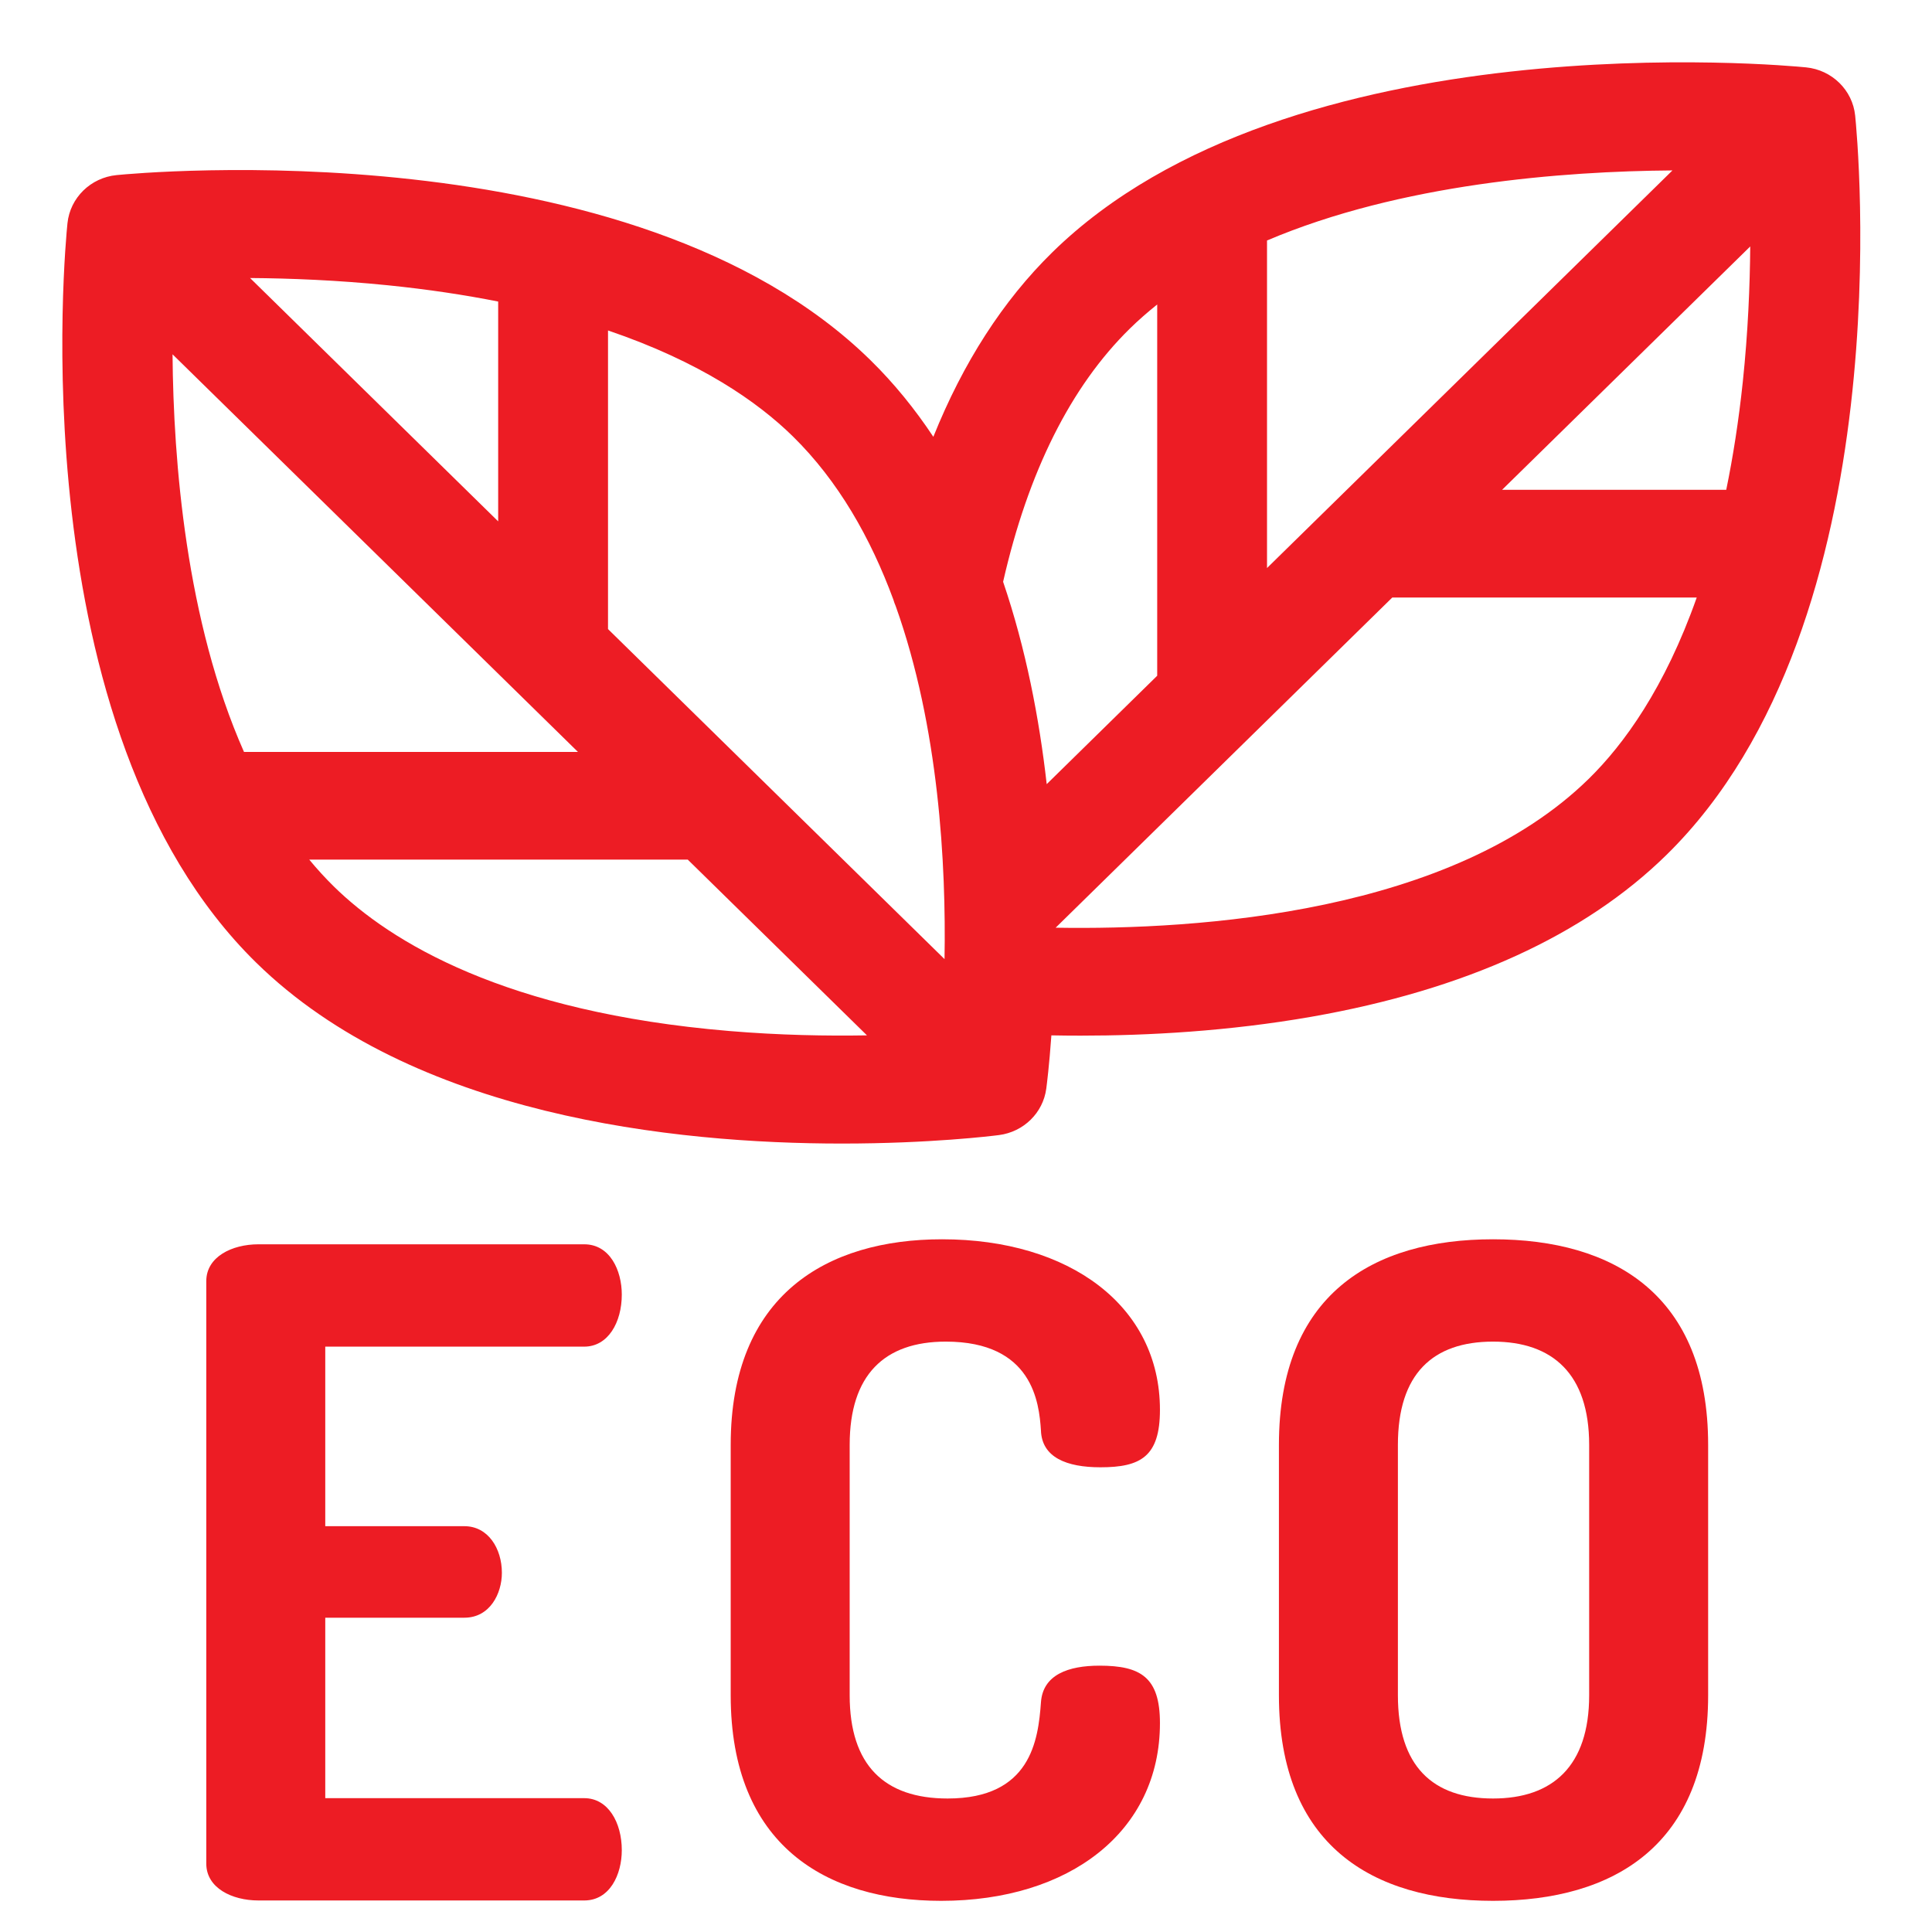
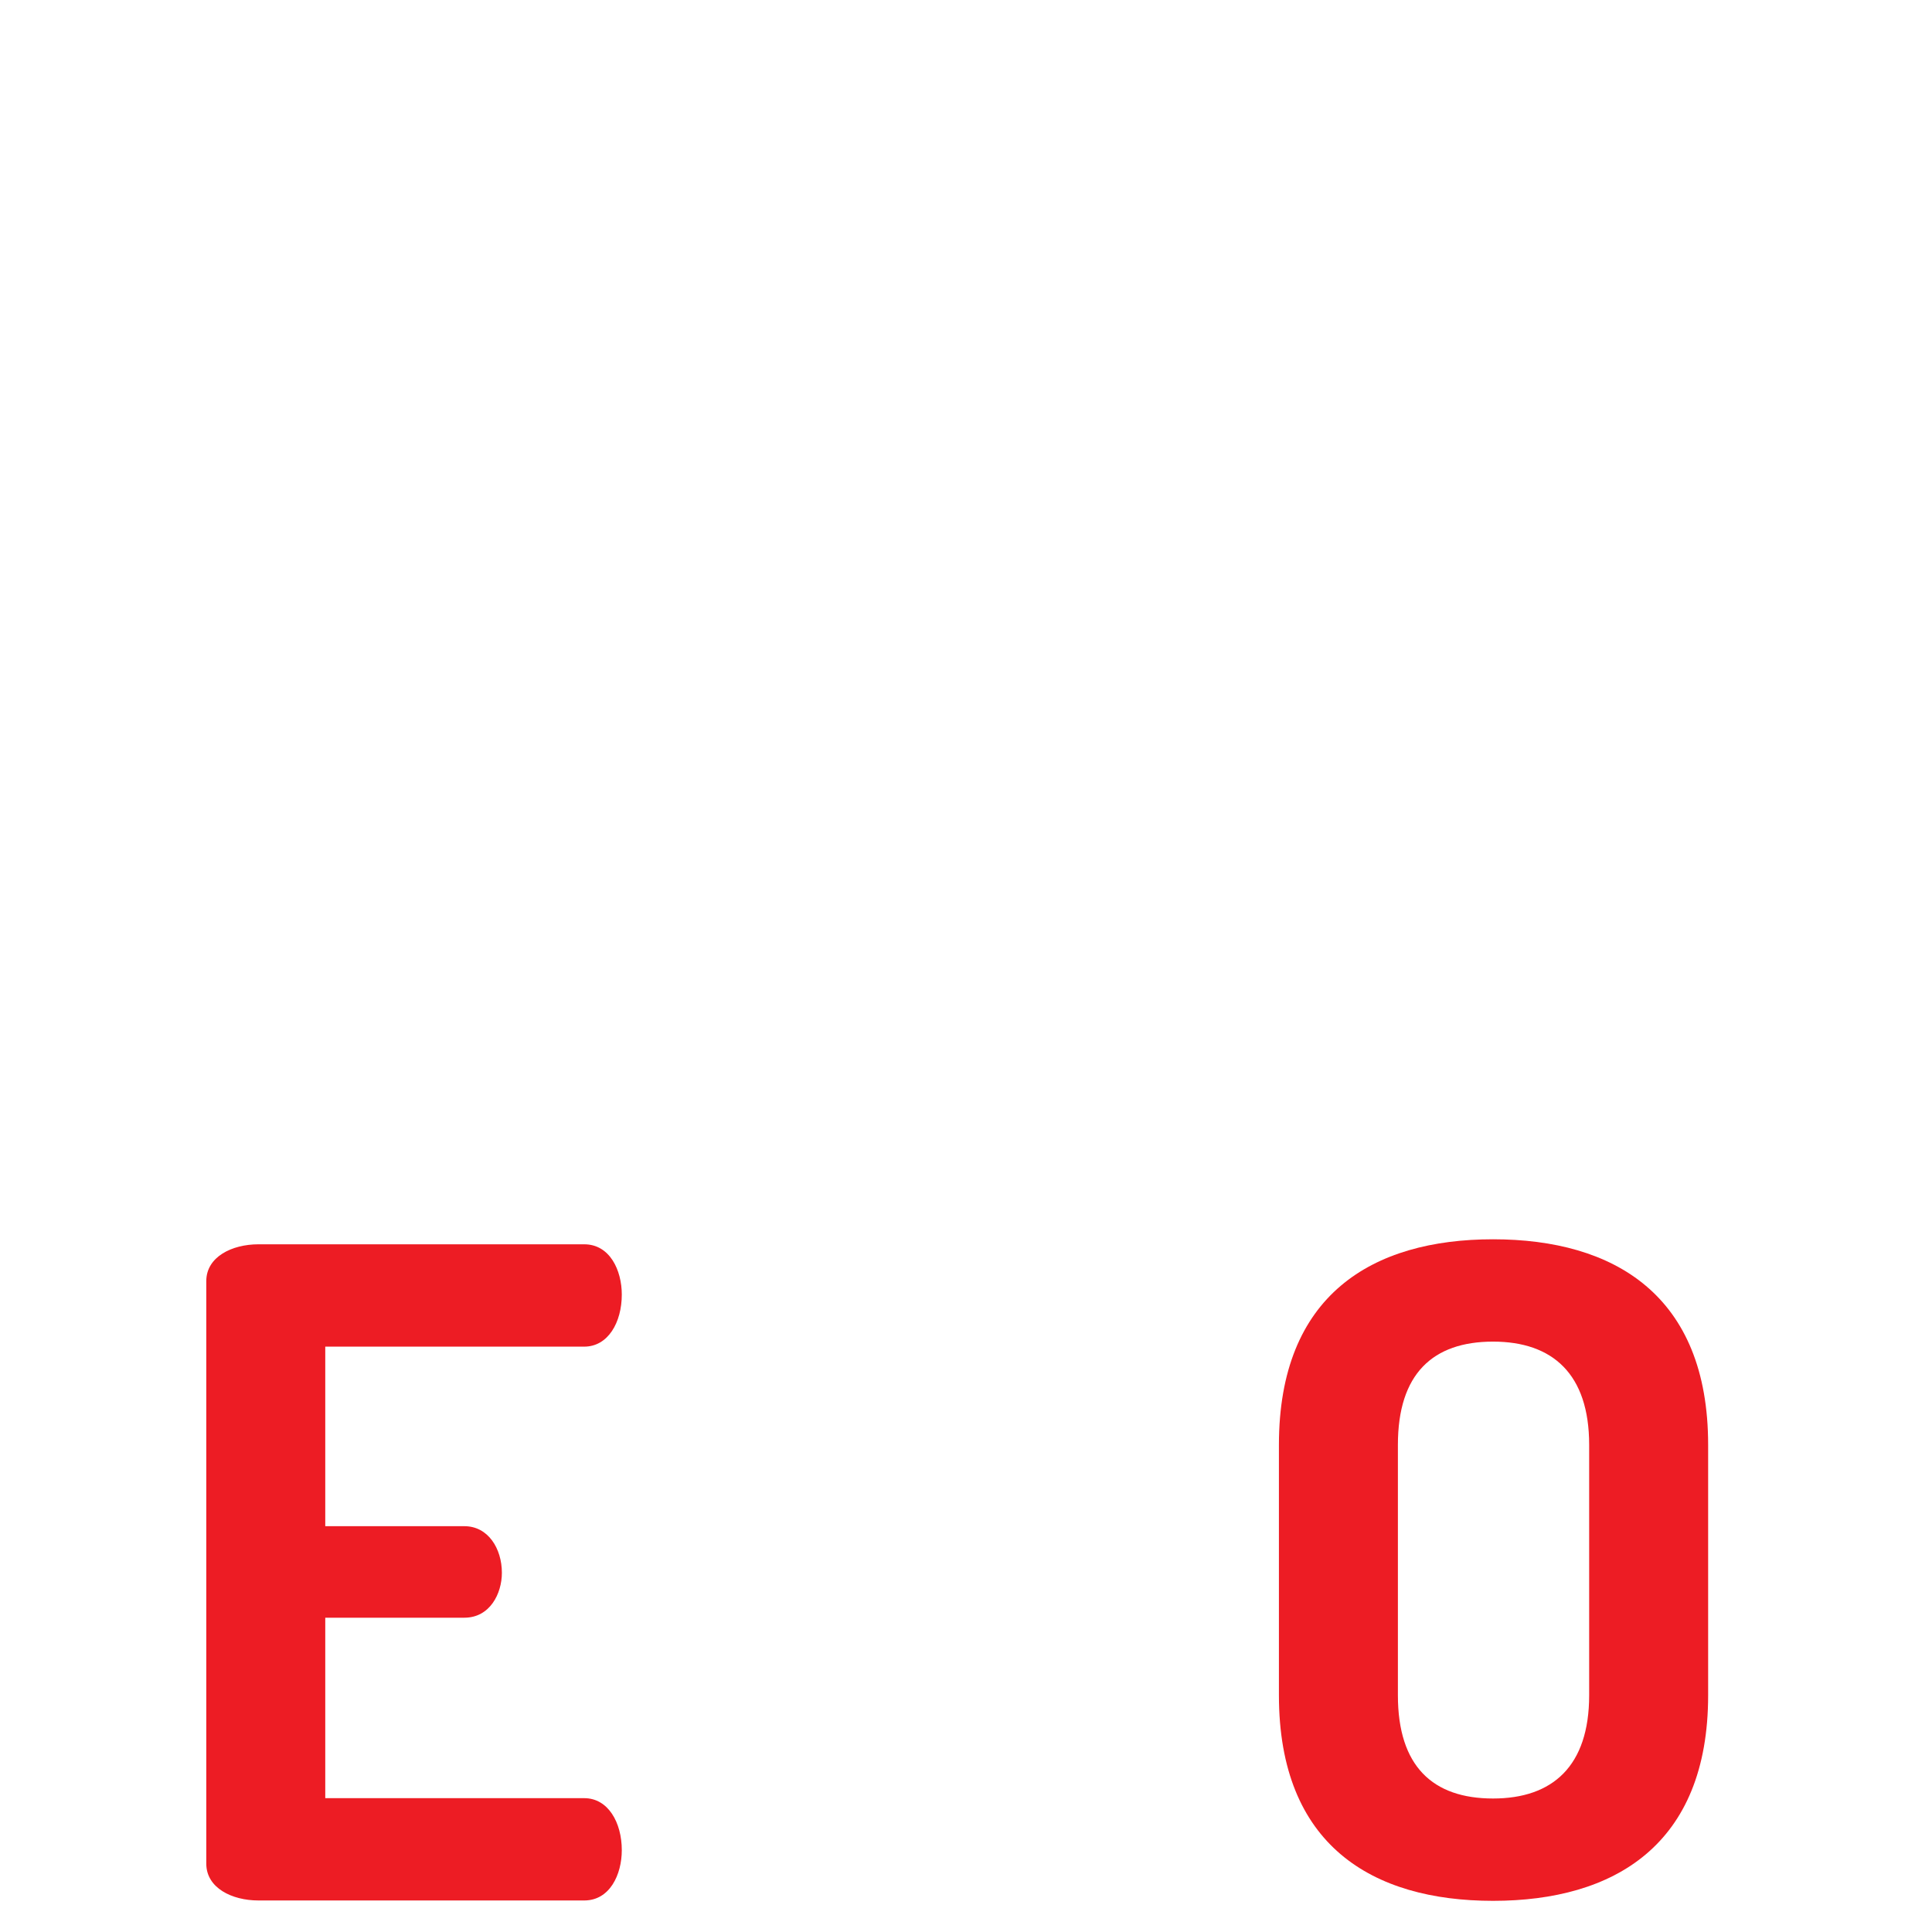
<svg xmlns="http://www.w3.org/2000/svg" width="62" height="62" viewBox="0 0 62 62" fill="none">
-   <path d="M27.017 36.698C29.841 36.698 31.831 36.455 32.057 36.426C32.849 36.324 33.473 35.713 33.576 34.936C33.592 34.817 33.671 34.199 33.74 33.226C34.042 33.232 34.353 33.235 34.676 33.235C36.836 33.235 39.427 33.094 42.085 32.629C47.013 31.765 50.846 30.018 53.479 27.435C61.114 19.946 59.602 4.367 59.534 3.708C59.45 2.891 58.791 2.245 57.959 2.162C57.286 2.095 41.401 0.612 33.766 8.101C32.184 9.653 30.909 11.635 29.952 14.018C29.367 13.136 28.699 12.308 27.934 11.558C20.298 4.069 4.413 5.552 3.741 5.619C2.908 5.701 2.25 6.347 2.165 7.164C2.097 7.824 0.585 23.403 8.221 30.892C13.242 35.816 21.641 36.698 27.017 36.698ZM18.547 24.13H7.83C5.971 19.931 5.564 14.808 5.537 11.37L18.547 24.13ZM23.401 33.086C16.208 32.483 12.531 30.231 10.713 28.448C10.435 28.175 10.173 27.887 9.924 27.586H22.071L27.822 33.226C26.541 33.248 25.023 33.222 23.401 33.086ZM50.987 24.991C46.594 29.299 38.495 29.848 33.877 29.771L44.68 19.175H54.45C53.424 22.083 52.109 23.89 50.987 24.991ZM55.929 12.247C55.796 13.51 55.614 14.663 55.397 15.718H48.204L56.167 7.909C56.157 9.169 56.096 10.657 55.929 12.247ZM40.66 18.229V7.718C44.942 5.895 50.165 5.495 53.671 5.469L40.66 18.229ZM36.258 10.545C36.535 10.273 36.83 10.016 37.136 9.771V21.685L33.59 25.164C33.352 23.06 32.923 20.823 32.191 18.67C32.995 15.139 34.36 12.406 36.258 10.545ZM28.669 19.242C28.69 19.314 28.715 19.385 28.745 19.453C30.132 23.338 30.364 27.745 30.311 30.779L19.512 20.188V10.605C22.477 11.612 24.319 12.901 25.442 14.002C26.902 15.434 27.939 17.265 28.669 19.242ZM15.987 9.677V16.731L8.025 8.922C9.31 8.931 10.827 8.991 12.448 9.155C13.736 9.286 14.912 9.464 15.987 9.677Z" fill="#ED1C24" />
  <path d="M18.749 43.215C19.513 43.215 19.954 42.437 19.954 41.544C19.954 40.767 19.572 39.931 18.749 39.931H8.293C7.442 39.931 6.62 40.334 6.62 41.112V59.807C6.62 60.585 7.442 60.988 8.293 60.988H18.749C19.572 60.988 19.954 60.153 19.954 59.375C19.954 58.482 19.513 57.705 18.749 57.705H10.438V51.914H14.902C15.724 51.914 16.106 51.137 16.106 50.474C16.106 49.696 15.666 48.977 14.902 48.977H10.438V43.215H18.749Z" fill="#ED1C24" />
-   <path d="M30.351 43.054C33.141 43.054 33.347 45.013 33.405 45.906C33.435 46.77 34.228 47.087 35.315 47.087C36.607 47.087 37.224 46.741 37.224 45.243C37.224 41.902 34.316 39.77 30.233 39.77C26.532 39.77 23.449 41.556 23.449 46.367V54.403C23.449 59.214 26.503 61 30.204 61C34.316 61 37.224 58.782 37.224 55.296C37.224 53.827 36.607 53.453 35.285 53.453C34.287 53.453 33.464 53.741 33.405 54.634C33.317 55.844 33.082 57.716 30.41 57.716C28.383 57.716 27.267 56.65 27.267 54.403V46.367C27.267 44.12 28.383 43.054 30.351 43.054Z" fill="#ED1C24" />
  <path d="M47.914 39.77C44.037 39.77 41.042 41.556 41.042 46.367V54.403C41.042 59.214 44.037 61 47.914 61C51.791 61 54.816 59.214 54.816 54.403V46.367C54.816 41.556 51.791 39.77 47.914 39.77ZM50.998 54.403C50.998 56.679 49.823 57.716 47.914 57.716C45.976 57.716 44.86 56.679 44.86 54.403V46.367C44.86 44.091 45.976 43.054 47.914 43.054C49.823 43.054 50.998 44.091 50.998 46.367V54.403Z" fill="#ED1C24" />
</svg>